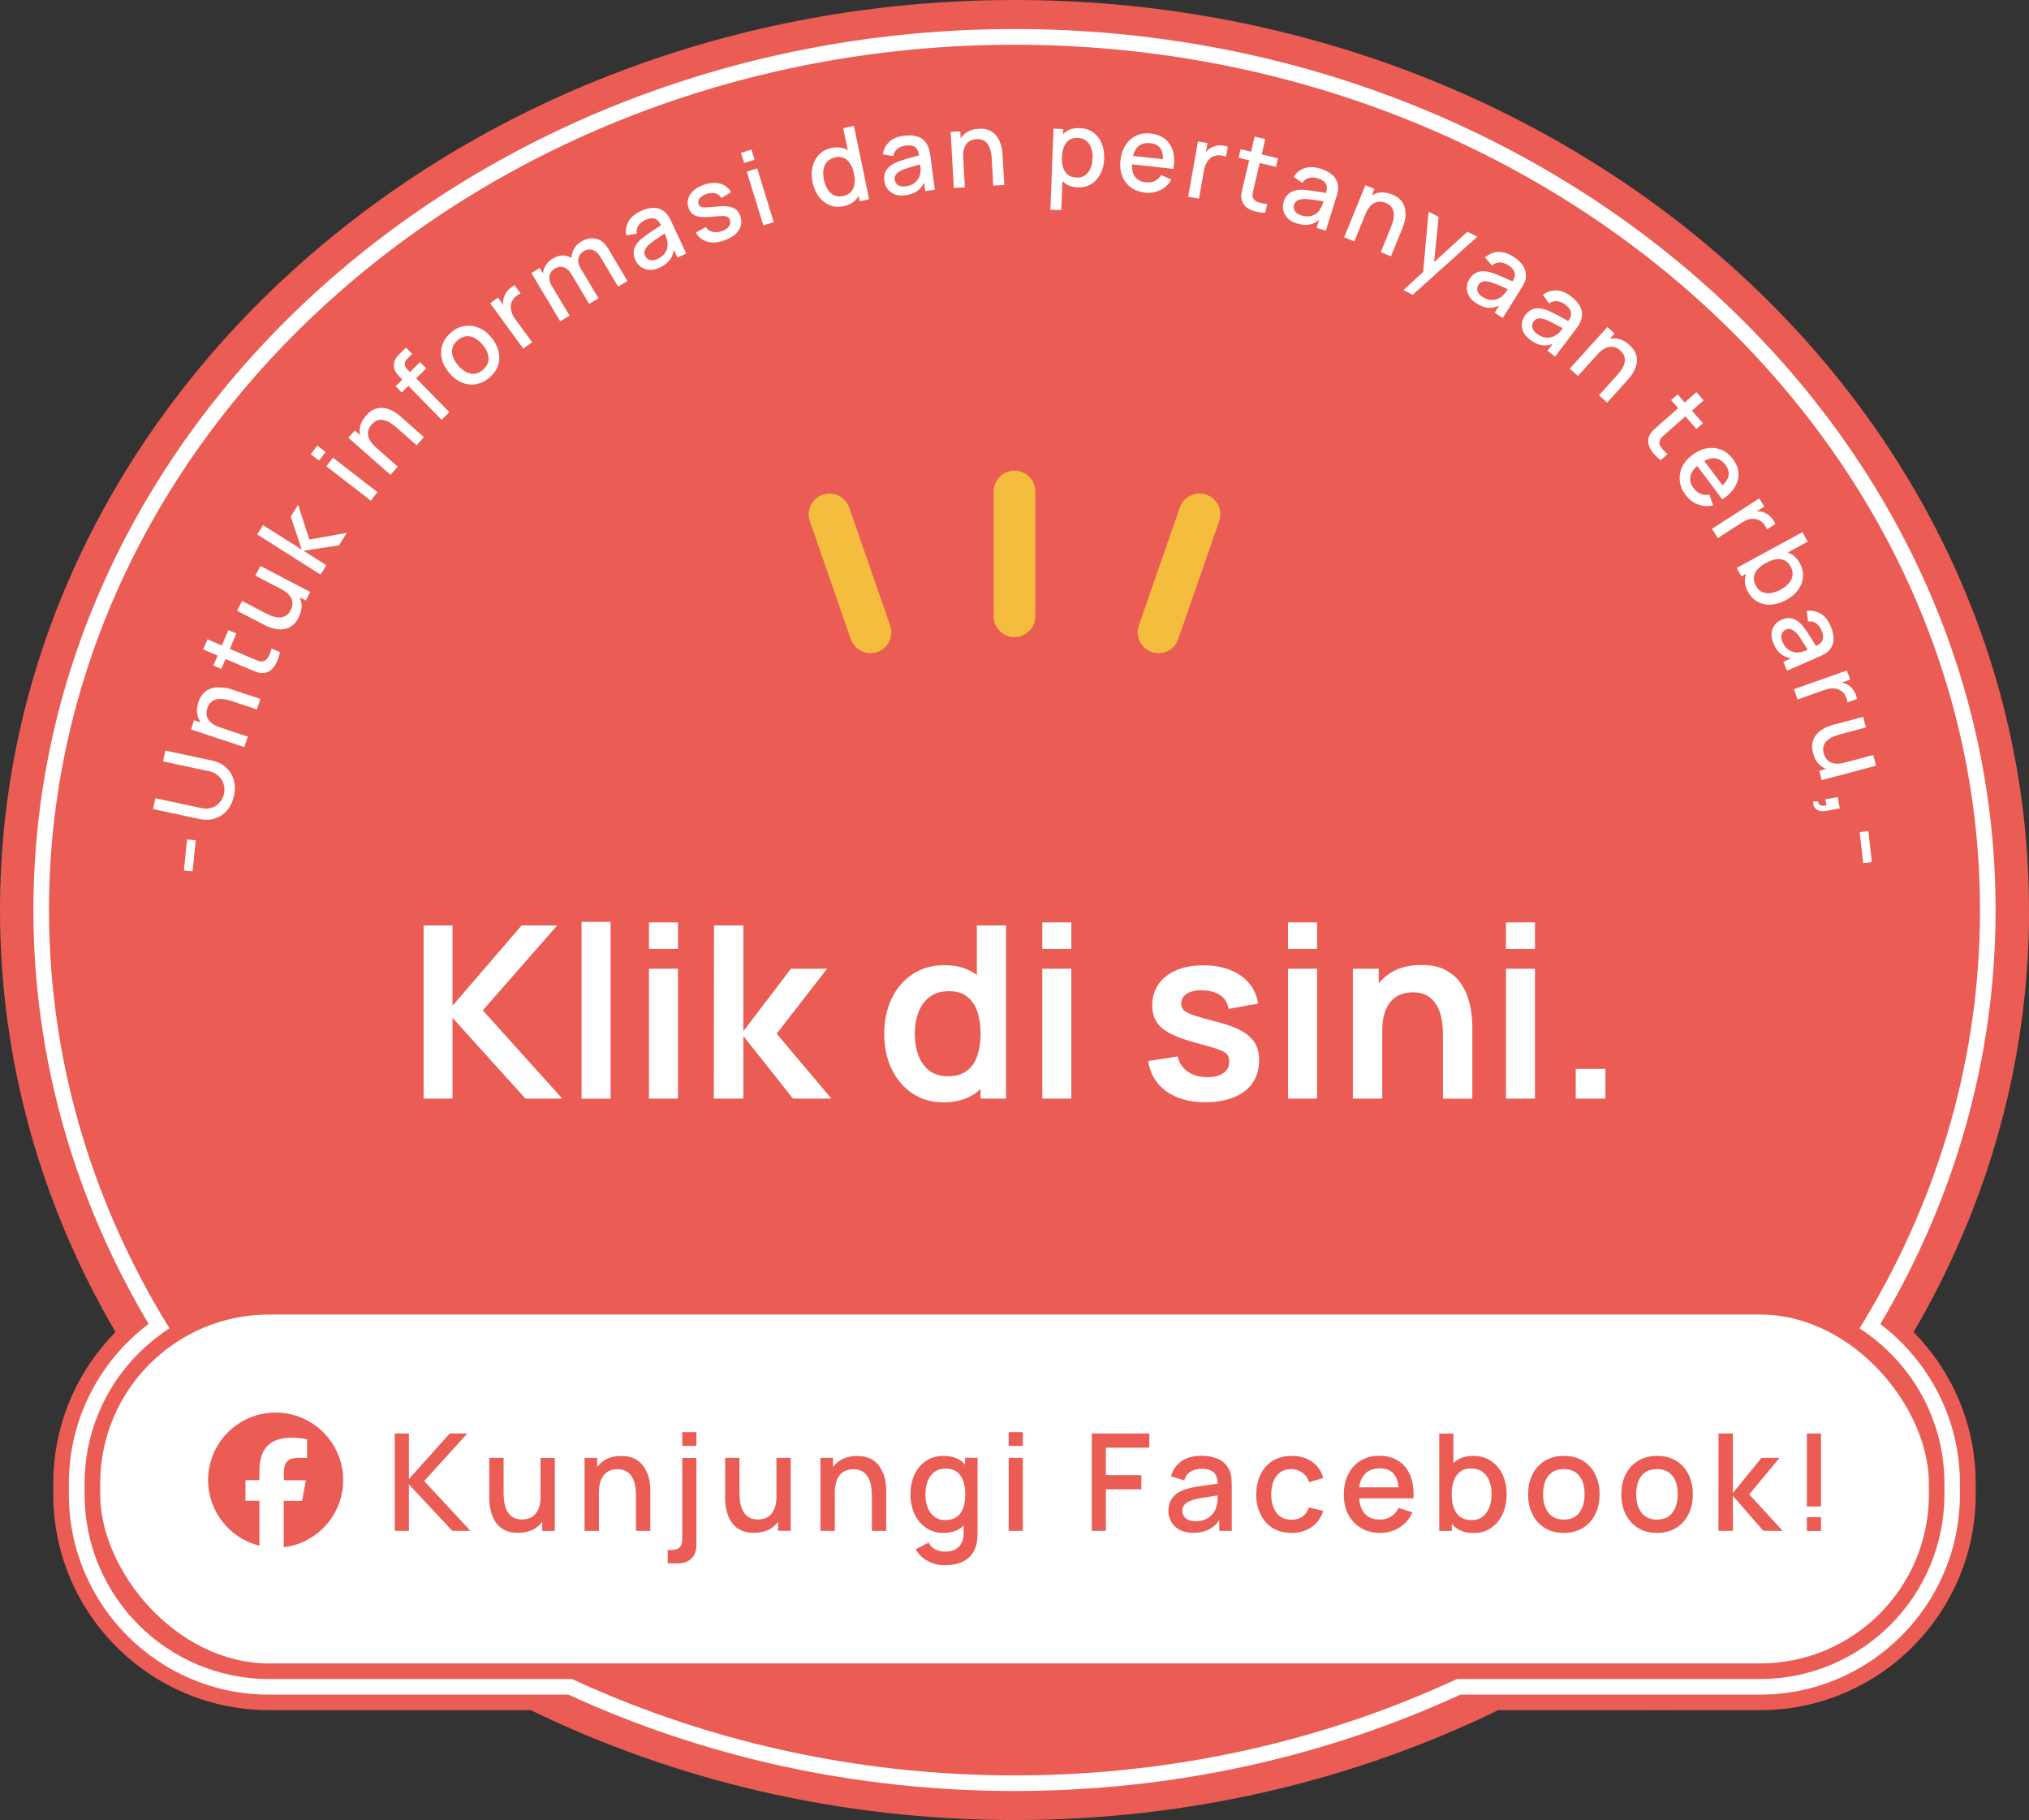
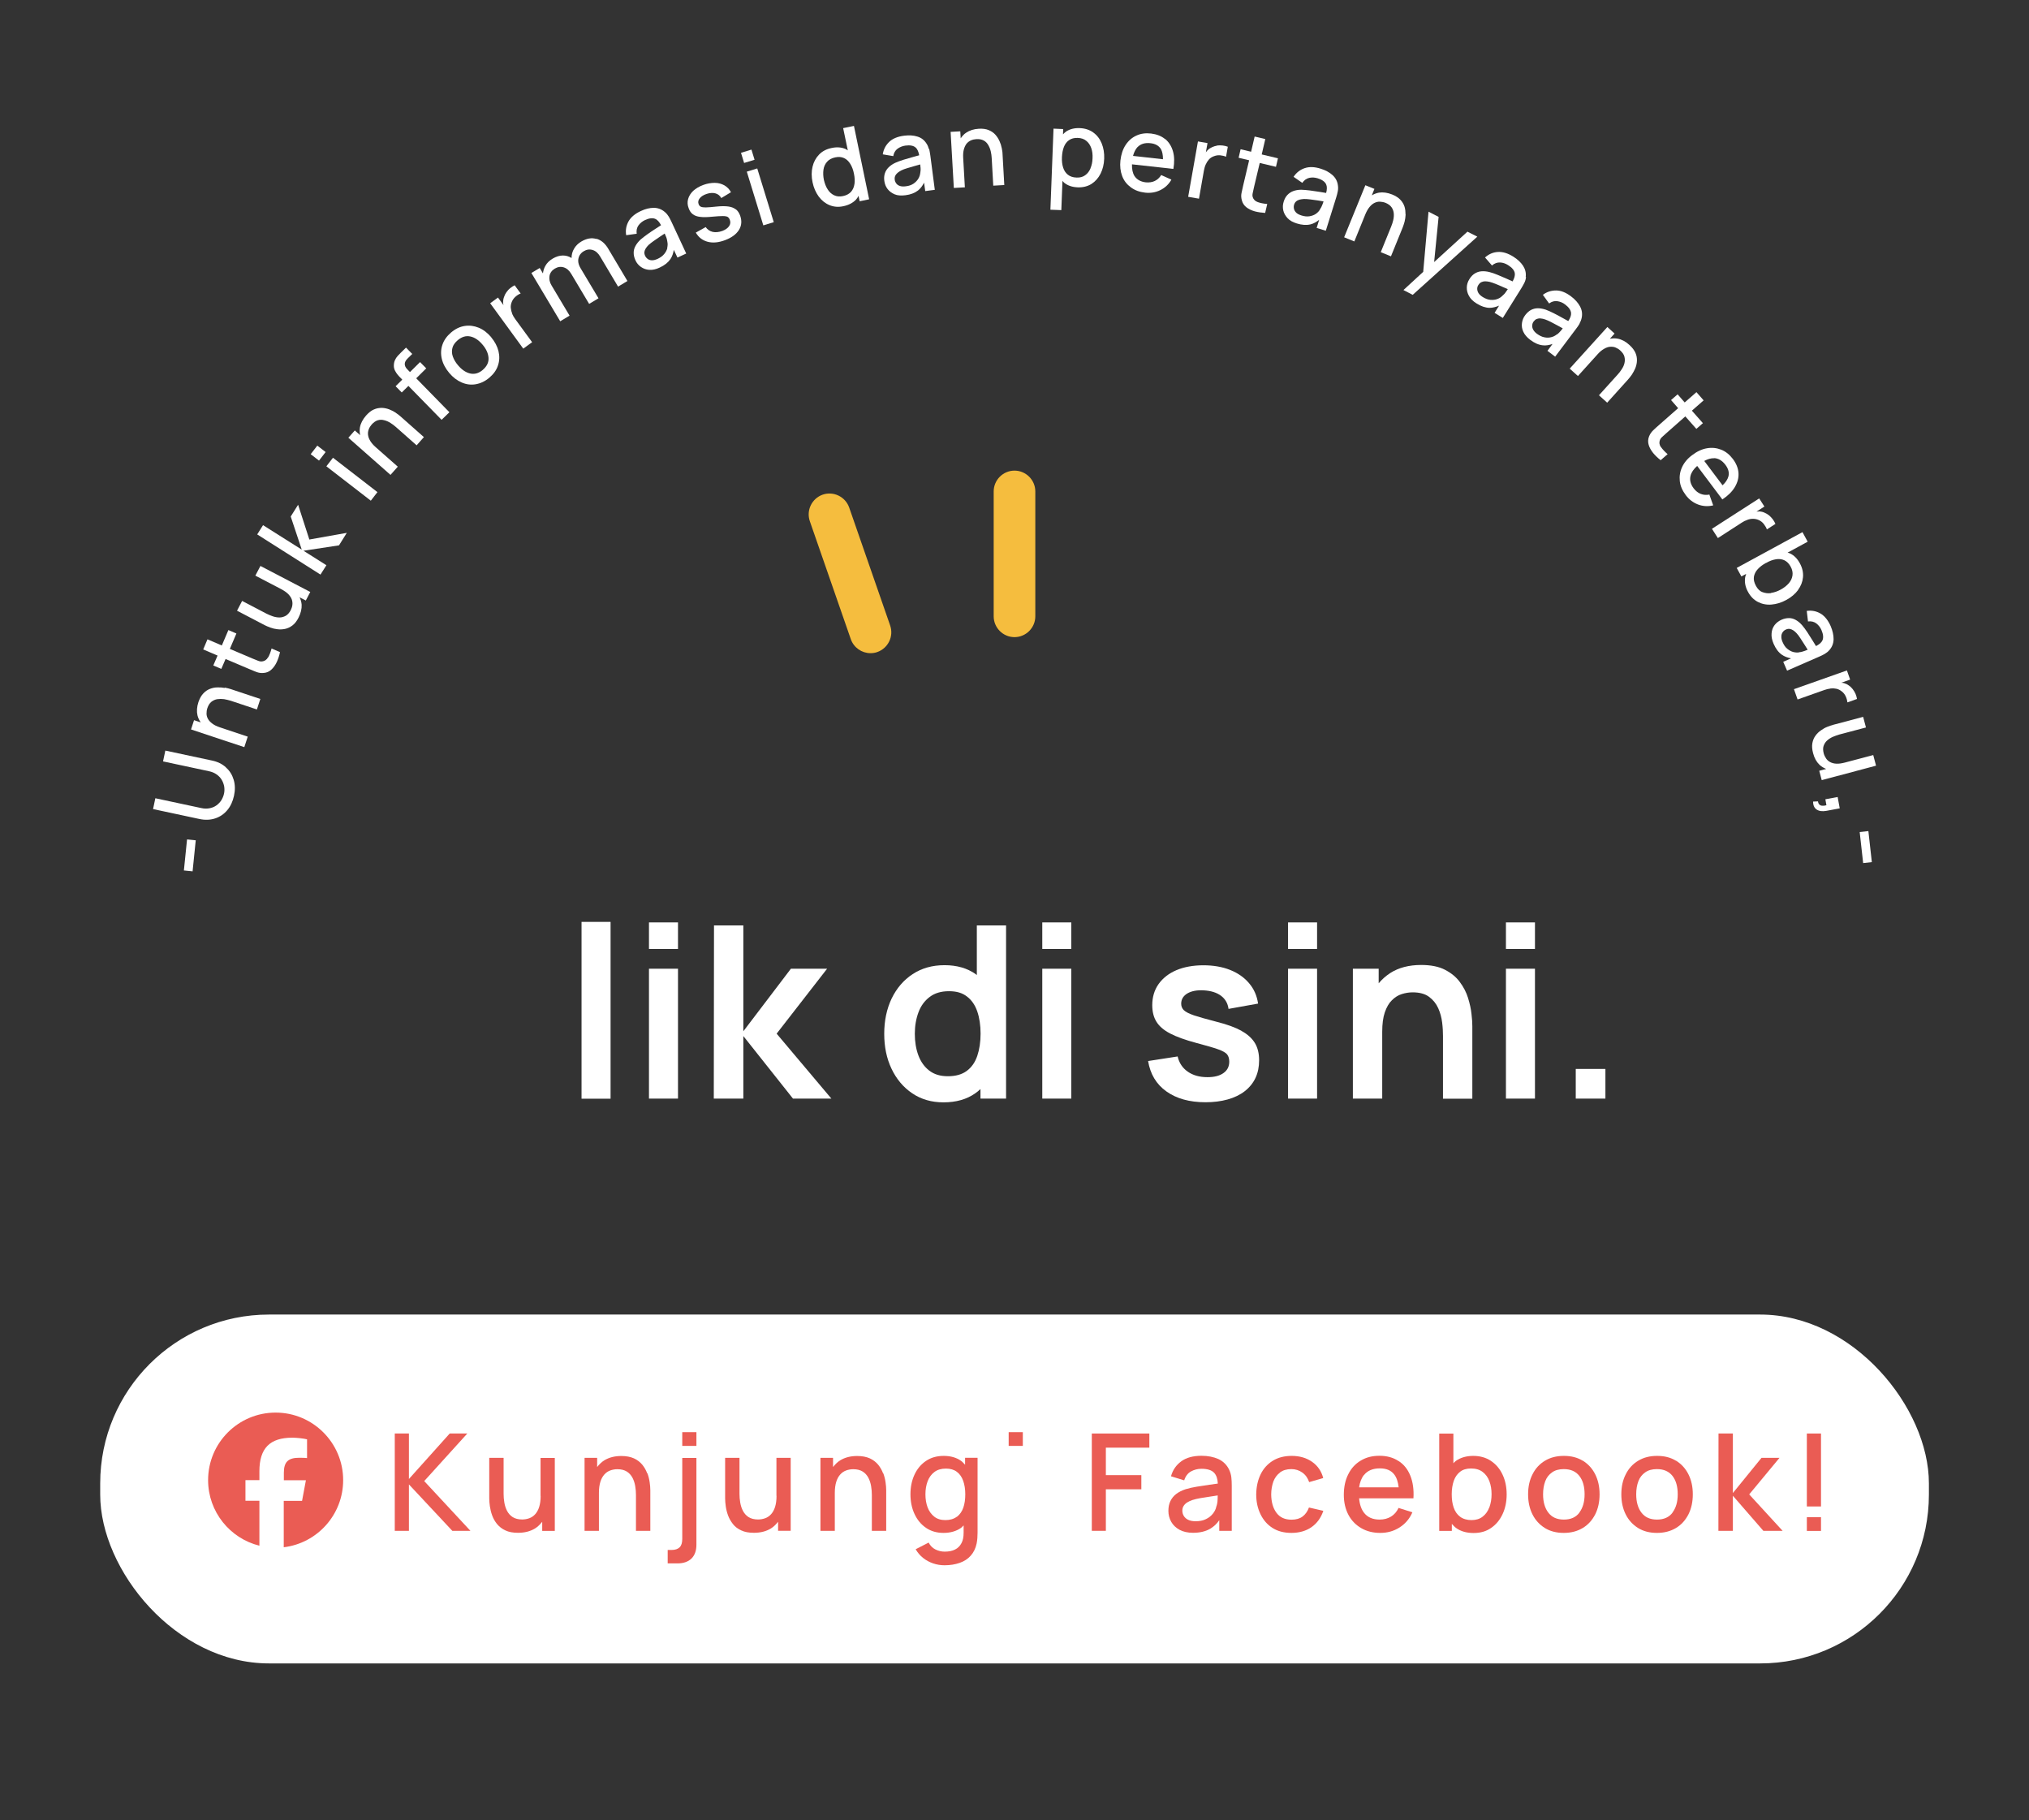
<svg xmlns="http://www.w3.org/2000/svg" id="_レイヤー_2" data-name="レイヤー 2" viewBox="0 0 195 174.89">
  <rect x="0" y="0" width="195" height="174.89" fill="#333333" stroke="none" />
  <defs>
    <style>
      .cls-1 {
        fill: #ea5c54;
      }

      .cls-2 {
        fill: #fff;
      }

      .cls-3 {
        fill: #f5bd3e;
      }
    </style>
  </defs>
  <g id="_レイヤー_1-2" data-name="レイヤー 1">
-     <path class="cls-1" d="M195,87.44C195,39.15,151.35,0,97.5,0S0,39.15,0,87.44c0,14.64,4.01,28.43,11.1,40.55-3.69,3.74-5.98,8.88-5.98,14.53v1.08c0,11.43,9.3,20.72,20.72,20.72h25.17c13.82,6.73,29.65,10.56,46.49,10.56s32.67-3.83,46.49-10.56h13.95c1.07.01,2.15.01,3.22,0h8c11.43,0,20.72-9.3,20.72-20.72v-1.08c0-5.66-2.29-10.79-5.97-14.53,7.09-12.12,11.1-25.91,11.1-40.55ZM183.1,129.34s0,0,0,0c0,0,0,0,0,0,0,0,0,0,0,0Z" />
    <rect class="cls-2" x="9.63" y="126.31" width="175.75" height="33.52" rx="16.22" ry="16.22" />
-     <path class="cls-2" d="M180.72,127.21c7.06-11.86,11.07-25.4,11.07-39.77,0-46.67-42.3-84.65-94.29-84.65S3.21,40.77,3.21,87.44c0,14.36,4.01,27.9,11.07,39.77-4.64,3.51-7.66,9.06-7.66,15.32v1.08c0,10.6,8.62,19.22,19.22,19.22h28.79c12.87,5.92,27.44,9.26,42.86,9.26s30-3.34,42.86-9.26h28.79c10.6,0,19.22-8.62,19.22-19.22v-1.08c0-6.25-3.02-11.8-7.66-15.32ZM186.87,143.61c0,9.77-7.95,17.72-17.72,17.72h-29.12c-1.12.52-2.26,1.02-3.41,1.5-11.89,4.98-25.15,7.76-39.12,7.76s-27.23-2.79-39.12-7.76c-1.15-.48-2.29-.98-3.41-1.5h-29.12c-9.77,0-17.72-7.95-17.72-17.72v-1.08c0-5.71,2.73-10.79,6.94-14.03.4-.31.8-.6,1.22-.87-.26-.42-.52-.85-.78-1.28-6.89-11.61-10.8-24.86-10.8-38.9C4.71,41.6,46.33,4.3,97.5,4.3s92.79,37.3,92.79,83.15c0,14.05-3.91,27.29-10.8,38.9-.25.43-.51.86-.78,1.28.42.27.83.56,1.22.87,4.21,3.24,6.94,8.32,6.94,14.03v1.08Z" />
    <g>
      <g>
        <polygon class="cls-1" points="44.91 137.74 43.22 137.74 39.3 142.11 39.3 137.74 37.94 137.74 37.94 147.09 39.3 147.09 39.3 142.63 43.47 147.09 45.21 147.09 40.77 142.31 44.91 137.74" />
        <path class="cls-1" d="M51.96,143.73c0,.42-.05.77-.14,1.06-.09.29-.22.52-.38.7-.16.18-.35.31-.57.39s-.45.12-.69.12c-.37,0-.67-.08-.91-.23-.23-.15-.41-.35-.54-.6-.13-.25-.21-.51-.26-.8s-.07-.57-.07-.84v-3.45h-1.38v3.9c0,.22.02.47.06.75s.11.58.22.88c.11.3.26.57.47.83.21.25.47.46.8.61.33.16.74.23,1.22.23.63,0,1.17-.14,1.62-.41.28-.17.5-.4.7-.65v.88h1.21v-7.01h-1.37v3.65Z" />
        <path class="cls-1" d="M62.2,141.57c-.11-.3-.26-.57-.47-.83-.21-.25-.47-.46-.8-.61s-.74-.23-1.22-.23c-.63,0-1.17.14-1.62.41-.28.17-.5.4-.7.65v-.88h-1.21v7.01h1.38v-3.65c0-.42.05-.77.14-1.06.09-.29.22-.52.38-.7s.35-.31.57-.39c.22-.08.45-.12.69-.12.37,0,.67.08.91.23.23.15.41.35.54.6s.21.51.26.8c.05.29.07.57.07.84v3.45h1.38v-3.9c0-.22-.02-.47-.06-.75-.04-.29-.11-.58-.22-.88Z" />
        <rect class="cls-1" x="65.57" y="137.61" width="1.36" height="1.32" />
        <path class="cls-1" d="M65.57,147.87c0,.36-.08.63-.25.8-.17.17-.43.26-.79.26h-.36v1.29h.94c.58,0,1.03-.16,1.35-.47.31-.31.47-.75.47-1.32v-8.34h-1.36v7.79Z" />
        <path class="cls-1" d="M74.63,143.73c0,.42-.05.77-.14,1.06-.09.29-.22.52-.38.7s-.35.31-.57.39-.45.12-.69.12c-.37,0-.67-.08-.91-.23-.23-.15-.41-.35-.54-.6-.13-.25-.21-.51-.26-.8-.05-.29-.07-.57-.07-.84v-3.45h-1.38v3.9c0,.22.02.47.06.75.04.29.11.58.22.88.11.3.27.57.47.83s.47.46.8.61c.33.16.74.23,1.22.23.63,0,1.17-.14,1.62-.41.28-.17.5-.4.7-.65v.87h1.21v-7.01h-1.37v3.65Z" />
        <path class="cls-1" d="M84.87,141.57c-.11-.3-.26-.57-.47-.83-.21-.25-.47-.46-.8-.61s-.74-.23-1.22-.23c-.63,0-1.17.14-1.62.41-.28.17-.5.4-.7.65v-.88h-1.21v7.01h1.38v-3.65c0-.42.05-.77.14-1.06.09-.29.22-.52.38-.7s.35-.31.57-.39c.22-.08.45-.12.69-.12.37,0,.67.08.91.23.23.15.41.35.54.6s.21.51.26.8c.05.29.07.57.07.84v3.45h1.38v-3.9c0-.22-.02-.47-.06-.75-.04-.29-.11-.58-.22-.88Z" />
        <path class="cls-1" d="M92.76,140.75c-.13-.13-.24-.27-.39-.38-.45-.32-1.01-.48-1.67-.48s-1.23.16-1.7.48c-.48.32-.85.76-1.11,1.32-.26.56-.39,1.19-.39,1.89s.13,1.33.39,1.89c.26.56.62,1,1.1,1.33s1.04.49,1.69.49,1.23-.16,1.69-.49c.09-.07.16-.16.24-.23v.7c0,.4-.06.74-.21,1.01-.14.27-.35.48-.62.61-.27.14-.6.2-.99.2-.31,0-.61-.07-.89-.21-.28-.14-.5-.36-.65-.66l-1.25.64c.19.33.43.61.72.84s.61.4.96.52c.35.12.72.18,1.09.18.55,0,1.03-.08,1.46-.23.43-.15.79-.38,1.06-.69.28-.31.47-.7.57-1.17.03-.17.06-.34.07-.51.01-.17.02-.35.02-.53v-7.2h-1.2v.67ZM91.95,145.74c-.28.21-.65.32-1.09.32s-.79-.11-1.07-.33c-.28-.22-.5-.52-.64-.89-.14-.37-.21-.79-.21-1.26s.07-.87.21-1.25c.14-.37.36-.67.65-.89.29-.22.66-.33,1.11-.33.42,0,.77.1,1.05.31.28.21.48.5.61.87.13.37.2.8.2,1.29s-.06.91-.19,1.29c-.13.37-.34.66-.62.88Z" />
        <rect class="cls-1" x="96.94" y="137.61" width="1.36" height="1.32" />
-         <rect class="cls-1" x="96.94" y="140.08" width="1.36" height="7.01" />
        <polygon class="cls-1" points="104.93 147.09 106.28 147.09 106.28 143.1 109.69 143.1 109.69 141.74 106.28 141.74 106.28 139.1 110.46 139.1 110.46 137.74 104.93 137.74 104.93 147.09" />
        <path class="cls-1" d="M118.13,141.22c-.22-.46-.56-.8-1.02-1.02-.47-.21-1.01-.32-1.64-.32-.81,0-1.46.18-1.94.53-.49.36-.82.83-.99,1.44l1.27.39c.12-.39.34-.68.64-.85.31-.17.65-.26,1.01-.26.58,0,1,.13,1.24.4.21.23.32.58.34,1.02-.26.04-.53.07-.79.11-.44.06-.85.13-1.24.19s-.75.15-1.06.24c-.36.12-.66.27-.91.46s-.43.42-.56.69c-.13.27-.19.58-.19.93,0,.38.09.73.27,1.05s.44.57.8.77c.35.19.79.29,1.3.29.65,0,1.2-.13,1.65-.39.34-.2.63-.47.87-.82v1.02h1.2v-4.32c0-.29-.01-.57-.04-.82s-.1-.5-.21-.73ZM116.89,144.79c-.05.23-.16.45-.33.66s-.39.39-.67.52c-.28.14-.61.2-.99.2-.29,0-.53-.05-.71-.14-.19-.09-.32-.21-.42-.37-.09-.15-.14-.32-.14-.5s.04-.34.13-.47c.08-.13.2-.24.34-.33.15-.09.31-.17.5-.23.22-.07.47-.13.76-.18.28-.05.6-.1.95-.15.22-.03.47-.07.72-.11,0,.12,0,.24-.01.39-.01.26-.05.49-.13.7Z" />
        <path class="cls-1" d="M123.01,141.48c.29-.21.65-.32,1.1-.32.39,0,.74.11,1.05.33.31.22.52.52.66.92l1.35-.39c-.17-.66-.53-1.18-1.07-1.56-.54-.38-1.2-.57-1.96-.57-.71,0-1.32.16-1.82.47s-.9.75-1.17,1.31c-.27.56-.41,1.2-.42,1.92,0,.71.14,1.34.41,1.9.27.56.65,1,1.15,1.32.5.32,1.11.48,1.83.48s1.39-.18,1.92-.55c.53-.37.91-.89,1.14-1.57l-1.38-.32c-.14.38-.35.67-.62.87s-.62.3-1.06.3c-.64,0-1.12-.22-1.45-.67s-.49-1.03-.5-1.75c0-.47.08-.88.21-1.25.14-.36.35-.65.64-.86Z" />
        <path class="cls-1" d="M134.4,140.38c-.5-.33-1.11-.5-1.82-.5s-1.28.15-1.8.46c-.52.31-.92.74-1.2,1.31-.29.56-.43,1.23-.43,1.99,0,.72.15,1.36.44,1.91.29.55.7.97,1.23,1.28.53.31,1.14.46,1.83.46s1.3-.17,1.85-.52.97-.83,1.24-1.46l-1.33-.42c-.17.36-.41.64-.72.83-.31.19-.68.29-1.1.29-.65,0-1.14-.21-1.48-.63-.28-.35-.44-.82-.49-1.41h5.22c.05-.84-.05-1.56-.3-2.18s-.62-1.08-1.13-1.41ZM131.09,141.73c.34-.43.85-.64,1.53-.64.61,0,1.07.19,1.37.58.23.29.37.71.43,1.24h-3.8c.07-.48.22-.88.46-1.18Z" />
        <path class="cls-1" d="M143.29,140.37c-.48-.32-1.05-.48-1.7-.48s-1.22.16-1.67.48c-.09.06-.16.15-.24.23v-2.85h-1.36v9.35h1.21v-.68c.13.14.25.28.4.39.45.33,1.02.49,1.69.49s1.22-.16,1.69-.49c.47-.32.84-.77,1.1-1.33.26-.56.39-1.19.39-1.89s-.13-1.34-.39-1.89c-.26-.56-.63-1-1.11-1.32ZM143.13,144.84c-.14.37-.35.67-.64.89-.28.22-.64.33-1.07.33s-.81-.11-1.09-.32-.49-.5-.62-.88c-.13-.37-.19-.8-.19-1.29s.07-.91.2-1.29c.13-.37.34-.66.61-.87.27-.21.62-.31,1.05-.31.45,0,.82.11,1.11.33s.51.52.65.89c.14.37.21.79.21,1.25s-.07.88-.21,1.26Z" />
        <path class="cls-1" d="M152.12,140.36c-.52-.32-1.12-.47-1.82-.47s-1.29.15-1.81.46-.92.74-1.2,1.3c-.29.56-.43,1.2-.43,1.93s.14,1.37.42,1.93c.28.56.68.99,1.19,1.31.52.32,1.12.47,1.82.47s1.3-.16,1.82-.47c.52-.31.91-.75,1.2-1.31.28-.56.42-1.2.42-1.93s-.14-1.36-.42-1.92-.68-.99-1.19-1.31ZM151.8,145.33c-.33.45-.83.68-1.5.68s-1.15-.22-1.49-.66-.51-1.03-.51-1.77c0-.48.07-.89.21-1.26s.36-.64.66-.85c.29-.21.67-.31,1.12-.31.66,0,1.16.22,1.5.66.34.44.5,1.02.5,1.76s-.17,1.3-.5,1.75Z" />
        <path class="cls-1" d="M161.08,140.36c-.52-.32-1.12-.47-1.82-.47s-1.29.15-1.81.46-.92.74-1.2,1.3c-.29.56-.43,1.2-.43,1.93s.14,1.37.42,1.93c.28.56.68.99,1.19,1.31.52.32,1.12.47,1.82.47s1.3-.16,1.82-.47c.52-.31.91-.75,1.2-1.31.28-.56.42-1.2.42-1.93s-.14-1.36-.42-1.92-.68-.99-1.19-1.31ZM160.75,145.33c-.33.45-.83.68-1.5.68s-1.15-.22-1.49-.66-.51-1.03-.51-1.77c0-.48.07-.89.21-1.26s.36-.64.66-.85c.29-.21.67-.31,1.12-.31.66,0,1.16.22,1.5.66.34.44.5,1.02.5,1.76s-.17,1.3-.5,1.75Z" />
        <polygon class="cls-1" points="171.02 140.08 169.29 140.08 166.54 143.46 166.54 137.74 165.16 137.74 165.15 147.09 166.54 147.09 166.54 143.72 169.47 147.09 171.32 147.09 168.11 143.59 171.02 140.08" />
        <rect class="cls-1" x="173.65" y="145.78" width="1.36" height="1.32" />
        <rect class="cls-1" x="173.65" y="137.74" width="1.36" height="7.01" />
      </g>
      <path class="cls-1" d="M27.27,148.67v-4.46h1.76l.37-1.98h-2.12v-.71c0-1.05.41-1.45,1.48-1.45.33,0,.6.01.75.03v-1.8c-.29-.08-1-.16-1.41-.16-2.17,0-3.17,1.02-3.17,3.23v.85h-1.34v1.98h1.34v4.32c-2.83-.7-4.93-3.26-4.93-6.3,0-3.59,2.91-6.49,6.49-6.49s6.49,2.91,6.49,6.49c0,3.32-2.49,6.06-5.71,6.45Z" />
    </g>
    <g>
-       <polygon class="cls-2" points="53.55 88.92 50.13 88.92 43.49 96.64 43.49 88.92 40.71 88.92 40.71 105.56 43.49 105.56 43.49 97.8 50.5 105.56 54.04 105.56 46.4 97.08 53.55 88.92" />
      <rect class="cls-2" x="55.89" y="88.58" width="2.79" height="16.99" />
      <rect class="cls-2" x="62.37" y="93.08" width="2.79" height="12.48" />
      <rect class="cls-2" x="62.37" y="88.63" width="2.79" height="2.55" />
      <polygon class="cls-2" points="79.49 93.08 76.01 93.08 71.44 99.09 71.44 88.92 68.62 88.92 68.6 105.56 71.44 105.56 71.44 99.55 76.21 105.56 79.9 105.56 74.64 99.32 79.49 93.08" />
      <path class="cls-2" d="M93.89,93.7s-.08-.07-.12-.1c-.81-.57-1.8-.86-2.99-.86s-2.2.29-3.07.86c-.87.57-1.54,1.36-2.02,2.35-.47.99-.71,2.12-.71,3.38s.23,2.37.7,3.36c.47.99,1.13,1.78,1.99,2.36.85.58,1.86.87,3,.87,1.22,0,2.24-.29,3.06-.87.18-.12.34-.26.5-.41v.92h2.46v-16.64h-2.81v4.78ZM94.24,99.32c0,.81-.11,1.52-.32,2.14-.21.62-.55,1.1-1.01,1.44-.46.34-1.06.51-1.81.51s-1.32-.18-1.79-.54-.82-.85-1.05-1.47-.34-1.31-.34-2.07.12-1.44.35-2.06.59-1.11,1.08-1.48c.49-.37,1.1-.55,1.85-.55s1.29.17,1.73.51c.45.34.78.82.99,1.43.21.61.32,1.33.32,2.14Z" />
      <rect class="cls-2" x="100.17" y="93.08" width="2.79" height="12.48" />
      <rect class="cls-2" x="100.17" y="88.63" width="2.79" height="2.55" />
      <path class="cls-2" d="M119.32,99.05c-.6-.33-1.39-.62-2.39-.87-.97-.25-1.7-.46-2.19-.62-.49-.17-.81-.34-.98-.51-.16-.17-.24-.37-.24-.61,0-.42.2-.75.6-.99.4-.23.93-.33,1.58-.29.69.04,1.23.21,1.65.52.41.31.65.73.72,1.26l2.84-.51c-.11-.75-.39-1.4-.86-1.95-.46-.55-1.07-.98-1.82-1.28-.75-.3-1.61-.45-2.58-.45s-1.86.16-2.59.47c-.73.31-1.3.76-1.71,1.33-.41.58-.61,1.26-.61,2.03,0,.62.13,1.16.4,1.59.27.44.71.82,1.33,1.14.62.32,1.45.62,2.5.9.94.25,1.64.45,2.09.61.45.16.75.33.88.5.13.17.2.4.2.69,0,.46-.18.83-.55,1.09-.37.27-.88.4-1.55.4-.76,0-1.39-.18-1.89-.53-.5-.35-.83-.84-.97-1.46l-2.84.44c.21,1.26.79,2.23,1.76,2.92s2.21,1.04,3.76,1.04,2.87-.36,3.78-1.07c.91-.72,1.37-1.7,1.37-2.96,0-.65-.13-1.2-.4-1.65-.27-.45-.7-.85-1.29-1.17Z" />
      <rect class="cls-2" x="123.79" y="88.63" width="2.79" height="2.55" />
      <rect class="cls-2" x="123.79" y="93.08" width="2.79" height="12.48" />
      <path class="cls-2" d="M141.09,95.89c-.17-.54-.43-1.05-.79-1.53-.35-.48-.83-.87-1.43-1.18-.6-.31-1.36-.46-2.29-.46-1.17,0-2.16.26-2.96.77-.43.28-.8.61-1.12.99v-1.4h-2.48v12.48h2.82v-6.41c0-.76.08-1.39.25-1.88.17-.49.39-.88.68-1.16.28-.28.59-.48.94-.59s.7-.17,1.05-.17c.66,0,1.19.14,1.58.43.39.29.68.65.88,1.09.2.44.32.9.38,1.38s.08.91.08,1.31v6.01h2.82v-6.97c0-.3-.02-.69-.08-1.17-.05-.48-.16-.99-.33-1.53Z" />
      <rect class="cls-2" x="144.73" y="93.08" width="2.79" height="12.48" />
      <rect class="cls-2" x="144.73" y="88.63" width="2.79" height="2.55" />
      <rect class="cls-2" x="151.44" y="102.71" width="2.85" height="2.85" />
    </g>
    <g>
      <rect class="cls-2" x="16.74" y="81.78" width="3" height=".84" transform="translate(-65.38 92.03) rotate(-84.2)" />
      <path class="cls-2" d="M21.71,73.73c-.36-.33-.82-.55-1.37-.66l-4.45-.95-.22,1.04,4.4.94c.3.06.55.17.76.32s.37.32.49.53.19.42.23.64c.03.23.03.45-.02.67-.05.22-.13.42-.25.62-.12.19-.28.36-.47.5s-.41.23-.66.28c-.25.05-.52.05-.82-.02l-4.4-.94-.22,1.04,4.44.95c.55.12,1.06.1,1.52-.05.46-.15.85-.41,1.17-.79s.53-.84.65-1.39.11-1.06-.03-1.53-.38-.87-.75-1.19Z" />
      <path class="cls-2" d="M21.59,66.1c-.22-.04-.45-.06-.69-.05-.25,0-.48.05-.72.14-.23.09-.45.23-.64.44-.19.2-.35.48-.47.83-.15.46-.18.89-.09,1.28.06.25.17.46.31.67l-.64-.21-.29.89,5.12,1.7.33-1.01-2.67-.89c-.3-.1-.55-.22-.73-.36-.19-.14-.33-.29-.42-.45-.09-.16-.14-.33-.14-.51s.02-.36.08-.53c.09-.27.22-.47.39-.61.17-.13.36-.22.57-.25.21-.03.43-.03.65,0,.22.04.43.09.63.15l2.52.84.33-1.01-2.85-.95c-.16-.05-.35-.1-.56-.14Z" />
      <path class="cls-2" d="M25.76,63.16c-.13.23-.31.36-.55.39-.13.02-.26,0-.41-.06-.15-.06-.32-.13-.52-.21l-2.19-.93.63-1.48-.77-.33-.63,1.48-1.38-.59-.41.97,1.38.59-.41.95.77.33.41-.95,2.24.95c.27.12.51.21.73.3.22.08.45.12.7.09.28-.02.53-.13.73-.32.21-.19.38-.43.52-.73.14-.3.24-.62.31-.95l-.81-.35c-.09.34-.2.63-.33.86Z" />
      <path class="cls-2" d="M24.54,55.31l2.49,1.3h0c.28.15.51.31.67.47.16.17.28.34.34.51.06.17.08.35.06.53-.02.18-.08.35-.16.51-.13.25-.29.43-.48.54-.19.1-.39.16-.6.16-.21,0-.43-.04-.64-.11-.21-.07-.41-.16-.6-.25l-2.35-1.23-.49.94,2.66,1.39c.15.08.33.15.54.23s.43.13.68.16c.24.03.49.02.73-.03.25-.05.48-.16.71-.33s.42-.42.59-.75c.22-.43.32-.85.3-1.25-.02-.25-.09-.49-.2-.71l.6.31.43-.82-4.79-2.5-.49.93Z" />
      <polygon class="cls-2" points="28.65 48.5 27.94 49.63 29 52.81 25.28 50.46 24.72 51.35 30.8 55.21 31.37 54.31 29.17 52.92 32.58 52.4 33.33 51.2 29.73 51.84 28.65 48.5" />
      <rect class="cls-2" x="30.06" y="43.03" width="1.04" height="1.01" transform="translate(-22.57 41.12) rotate(-52.31)" />
      <rect class="cls-2" x="33.3" y="43.34" width="1.04" height="5.4" transform="translate(-23.29 44.64) rotate(-52.29)" />
      <path class="cls-2" d="M38.04,39.66c-.18-.12-.39-.23-.62-.32s-.47-.14-.72-.15c-.25,0-.51.04-.76.15-.26.11-.51.31-.76.59-.32.37-.52.75-.59,1.14-.04.25-.03.49.02.74l-.51-.45-.62.7,4.05,3.57.7-.79-2.11-1.86h0c-.24-.21-.42-.42-.54-.62s-.19-.39-.21-.58c-.02-.18,0-.36.07-.53.06-.17.16-.32.28-.46.19-.21.39-.35.59-.41.21-.06.41-.06.62,0,.21.05.41.14.6.26.19.12.36.25.52.39l1.99,1.76.7-.79-2.25-1.99c-.12-.11-.28-.23-.46-.35Z" />
      <path class="cls-2" d="M40.96,35.39l-.59-.6-.97.96-.27-.28c-.16-.16-.23-.33-.23-.5s.09-.34.27-.52l.45-.44-.6-.61-.49.48c-.1.1-.2.2-.31.32-.11.12-.2.26-.27.42-.07.16-.1.34-.1.54,0,.17.05.33.12.47.07.14.16.27.26.39.1.12.2.23.3.32l.13.14-.64.63.59.6.64-.63,3.19,3.26.75-.73-3.19-3.26.97-.96Z" />
      <path class="cls-2" d="M47.21,32.4c-.36-.42-.76-.73-1.2-.91s-.89-.24-1.35-.17c-.46.07-.9.28-1.31.63-.4.34-.68.73-.83,1.17s-.17.89-.06,1.36c.11.47.35.92.71,1.35.36.43.76.73,1.2.92.44.19.89.25,1.35.17s.9-.28,1.31-.63c.41-.35.69-.74.83-1.18.15-.44.16-.9.05-1.36s-.35-.92-.71-1.35ZM46.4,35.54c-.38.33-.79.44-1.2.35s-.81-.35-1.18-.79c-.24-.28-.4-.56-.5-.84-.1-.28-.11-.56-.04-.83.07-.27.24-.51.51-.74.39-.33.79-.45,1.21-.36.42.09.81.35,1.17.78.36.42.55.84.58,1.27.03.43-.15.81-.54,1.15Z" />
      <path class="cls-2" d="M49.23,30.13c-.08-.18-.12-.36-.14-.55s.02-.37.09-.56c.08-.2.2-.37.36-.51.16-.14.33-.25.5-.31l-.58-.79c-.15.07-.29.17-.43.28s-.25.24-.36.39c-.1.14-.18.3-.23.46-.06.16-.09.33-.09.51,0,.09.02.18.04.27l-.53-.73-.75.55,3.18,4.36.85-.62-1.61-2.2c-.13-.17-.23-.35-.31-.53Z" />
      <path class="cls-2" d="M57.31,22.96c-.45-.14-.93-.05-1.43.24-.31.18-.55.42-.71.7-.16.27-.24.57-.24.89-.26-.16-.53-.24-.83-.24-.32,0-.64.1-.97.29-.32.19-.56.42-.72.71-.13.23-.2.47-.23.72l-.31-.52-.8.48,2.77,4.64.9-.54-1.73-2.9c-.19-.31-.25-.62-.2-.92.06-.3.23-.53.51-.7.29-.17.57-.21.86-.12.29.09.53.3.73.64l1.71,2.87.9-.54-1.73-2.9h0c-.14-.23-.21-.46-.22-.66s.04-.39.13-.56c.09-.16.23-.3.4-.4.28-.17.56-.21.85-.12.28.08.53.29.73.63l1.72,2.89.9-.54-1.85-3.11c-.3-.5-.67-.82-1.13-.95Z" />
      <path class="cls-2" d="M64.25,20.79c-.1-.17-.23-.32-.38-.44-.3-.25-.65-.38-1.04-.38s-.81.1-1.25.31c-.56.26-.96.6-1.18,1-.22.41-.3.85-.22,1.32l1.01-.14c-.04-.31.01-.58.17-.8.16-.22.37-.39.62-.51.41-.19.74-.23.99-.12.22.09.4.31.56.61-.17.11-.34.22-.51.33-.28.18-.55.36-.8.54-.25.18-.47.35-.66.51-.21.2-.37.4-.49.62s-.17.43-.17.66c0,.23.06.47.17.71.12.27.3.48.53.64.23.16.5.26.8.28.31.02.64-.05,1-.22.46-.21.8-.48,1.03-.81.17-.25.27-.56.33-.89l.35.74.84-.39-1.4-3.01c-.1-.21-.19-.39-.29-.56ZM64.14,23.82c-.05.2-.15.4-.3.58-.15.19-.36.34-.63.47-.2.09-.38.14-.54.14-.16,0-.3-.04-.41-.12-.11-.08-.2-.18-.26-.31-.06-.13-.08-.25-.07-.37.02-.12.06-.23.13-.34.07-.11.16-.22.27-.33.13-.12.29-.24.47-.37s.39-.27.61-.42c.14-.09.31-.2.47-.31.04.08.07.17.12.28.08.18.12.36.14.53.04.18.03.37-.02.57Z" />
      <path class="cls-2" d="M70.7,20.11c-.18-.14-.41-.23-.71-.27-.3-.04-.68-.04-1.15.01-.43.05-.77.07-1,.08-.23,0-.39-.02-.49-.07-.1-.05-.17-.13-.21-.25-.07-.19-.04-.38.11-.56.14-.18.37-.32.67-.42.31-.1.59-.12.84-.05.25.07.43.22.56.45l.93-.56c-.15-.29-.36-.5-.63-.66-.27-.15-.58-.24-.93-.24-.35,0-.72.06-1.1.2-.4.15-.72.34-.97.57-.25.24-.41.5-.49.79-.08.29-.06.59.06.89.09.25.22.44.4.57.17.13.41.22.71.25.3.04.69.03,1.17-.02.44-.04.76-.06.99-.06.22,0,.38.03.47.08.09.06.16.15.21.28.08.22.06.42-.07.61s-.34.34-.65.46c-.34.12-.65.15-.93.09-.28-.07-.5-.22-.67-.46l-.95.53c.27.46.65.75,1.14.88.49.13,1.04.08,1.66-.15.64-.24,1.09-.57,1.35-.99s.29-.88.11-1.38c-.1-.26-.23-.46-.41-.6Z" />
      <rect class="cls-2" x="71.34" y="14.5" width="1.05" height="1.02" transform="translate(-1.24 21.75) rotate(-17.06)" />
      <rect class="cls-2" x="72.54" y="16.22" width="1.05" height="5.4" transform="translate(-2.33 22.32) rotate(-17.1)" />
      <path class="cls-2" d="M81.03,12.3l.45,2.15c-.07-.04-.14-.1-.21-.13-.39-.17-.84-.21-1.34-.1-.5.1-.9.31-1.21.63-.31.32-.52.71-.63,1.17s-.11.96,0,1.49c.11.53.31.98.59,1.37.28.38.63.66,1.04.83.41.17.86.21,1.35.1.51-.11.9-.32,1.2-.63.1-.11.17-.23.24-.36l.11.52.91-.19-1.46-7.05-1.03.21ZM82.12,17.67c-.04.3-.15.55-.33.76-.18.2-.44.34-.77.41-.33.07-.61.04-.86-.08-.25-.12-.46-.31-.62-.57-.17-.26-.28-.57-.36-.91-.07-.35-.08-.67-.04-.97s.16-.56.35-.77c.18-.21.45-.35.79-.42.32-.07.6-.04.84.07.24.11.44.3.6.56.16.26.28.57.35.94.08.37.09.7.05,1Z" />
      <path class="cls-2" d="M89.27,14.32c-.05-.19-.12-.37-.23-.53-.21-.33-.5-.56-.88-.67-.38-.12-.8-.14-1.28-.08-.62.08-1.1.28-1.43.6s-.54.72-.61,1.19l1.01.17c.05-.31.19-.55.41-.71s.47-.26.75-.3c.45-.06.77,0,.98.18.18.15.29.42.35.75-.19.05-.39.11-.58.16-.33.09-.64.18-.93.27-.29.09-.55.19-.78.29-.26.12-.48.27-.65.44-.17.17-.29.36-.36.58-.07.22-.09.46-.05.73.04.29.14.55.31.77.17.22.4.39.68.51s.63.14,1.03.09c.5-.06.91-.22,1.22-.46.24-.19.43-.45.58-.75l.11.81.92-.12-.43-3.3c-.03-.22-.07-.43-.11-.63ZM88.44,16.64c-.02.18-.08.36-.19.54-.11.18-.26.33-.46.47-.2.13-.44.22-.74.25-.22.03-.41.02-.56-.03-.15-.05-.27-.13-.35-.24-.08-.11-.14-.23-.15-.37-.02-.14,0-.27.05-.37.05-.11.13-.2.23-.29.1-.08.22-.16.36-.23.16-.08.35-.15.56-.21.21-.07.45-.14.71-.21.16-.05.36-.1.54-.15,0,.09.02.19.03.3.02.2,0,.38-.03.55Z" />
      <path class="cls-2" d="M96.27,14.22c-.04-.22-.11-.44-.21-.66-.1-.22-.23-.43-.4-.62-.17-.19-.38-.33-.64-.44s-.58-.15-.95-.13c-.49.03-.89.16-1.23.39-.21.14-.37.33-.51.53l-.04-.67-.93.05.31,5.39,1.06-.06-.16-2.81h0c-.02-.32,0-.59.06-.82.06-.23.15-.41.26-.56.12-.14.26-.25.42-.32s.34-.11.52-.12c.29-.02.52.03.71.13s.33.25.44.44.19.39.24.61c.05.22.08.43.09.64l.15,2.65,1.06-.06-.17-3c0-.17-.04-.36-.08-.58Z" />
      <path class="cls-2" d="M105.07,12.73c-.36-.26-.79-.4-1.3-.42-.51-.02-.94.09-1.3.32-.12.08-.21.18-.31.28l.02-.51-.93-.04-.3,7.79,1.05.04.11-2.81c.06.06.11.14.18.19.34.27.77.41,1.28.43.5.02.94-.09,1.32-.32.37-.24.67-.57.88-.99.21-.42.33-.9.35-1.44.02-.54-.06-1.03-.24-1.47-.18-.44-.45-.79-.81-1.05ZM104.81,16.17c-.12.28-.29.51-.52.67-.22.16-.5.24-.84.22-.34-.01-.62-.11-.83-.28-.21-.17-.36-.4-.45-.69s-.13-.62-.11-1,.08-.7.19-.98c.11-.28.28-.5.5-.65.22-.15.49-.22.82-.21.35.01.63.11.84.29.22.18.37.41.47.7.1.29.14.61.12.97-.01.36-.08.68-.2.96Z" />
      <path class="cls-2" d="M111.98,13.37c-.36-.3-.81-.47-1.35-.54-.52-.06-1,0-1.42.2-.42.19-.76.49-1.03.9-.27.41-.43.9-.5,1.49-.06.55,0,1.05.17,1.5s.45.8.83,1.08c.38.28.83.45,1.37.51.52.06,1.01-.02,1.46-.24.45-.22.81-.55,1.07-1.01l-.98-.44c-.16.26-.37.45-.62.57s-.54.16-.87.13c-.49-.06-.85-.26-1.08-.61-.18-.29-.25-.67-.24-1.12l3.46.38h0s.52.06.52.06c.11-.64.1-1.2-.04-1.69s-.39-.88-.74-1.18ZM109.34,14.12c.3-.3.71-.42,1.23-.36.47.05.8.24,1,.56.14.24.2.58.2.98l-2.88-.32c.1-.36.25-.66.45-.87Z" />
      <path class="cls-2" d="M116.98,13.99c-.17.03-.34.08-.49.15-.15.07-.3.16-.43.29-.07.06-.11.14-.17.21l.16-.89-.92-.16-.94,5.32,1.04.18.47-2.68c.04-.21.09-.41.17-.59.08-.18.18-.34.3-.48.12-.14.28-.25.47-.32.2-.08.4-.12.62-.1.21.02.41.07.57.14l.17-.96c-.16-.06-.32-.1-.5-.12-.18-.02-.35-.02-.53,0Z" />
      <path class="cls-2" d="M121.6,13.36l-1.02-.24-.34,1.46-1.01-.24-.19.82,1.01.24-.56,2.37c-.07.29-.12.54-.17.77s-.04.46.03.71c.07.27.22.5.44.67.22.17.49.3.81.39.32.08.65.13.99.15l.2-.86c-.36-.03-.66-.09-.91-.18-.25-.09-.41-.25-.48-.47-.04-.12-.04-.26,0-.42.03-.16.07-.34.12-.55l.55-2.32,1.56.37.19-.82-1.56-.37.34-1.46Z" />
      <path class="cls-2" d="M126.93,16.21c-.6-.19-1.11-.2-1.55-.05-.44.15-.79.43-1.06.83l.84.58c.18-.26.4-.42.67-.48.26-.06.53-.04.8.04.43.13.7.33.82.58.1.22.09.5,0,.83-.2-.03-.4-.06-.6-.1-.33-.05-.65-.1-.96-.14-.31-.04-.58-.06-.83-.07-.29,0-.55.05-.77.13s-.41.21-.57.38-.27.38-.35.64c-.09.28-.1.56-.04.83.06.27.2.52.41.75s.51.39.89.51c.48.15.92.18,1.31.09.3-.07.57-.23.84-.44l-.24.78.88.27.99-3.17c.07-.22.12-.42.16-.62.04-.19.04-.39.01-.58-.05-.39-.23-.72-.52-.98s-.67-.47-1.13-.61ZM126.85,20.14c-.09.16-.22.29-.39.41-.17.12-.38.19-.61.23-.24.04-.49.01-.78-.08-.21-.07-.38-.15-.49-.26s-.19-.23-.22-.37c-.03-.13-.03-.27.01-.4.04-.14.11-.24.2-.32s.2-.13.33-.17c.13-.03.27-.05.42-.06.18,0,.38.01.6.04s.46.06.73.1c.17.03.37.06.55.09-.03.09-.05.17-.1.29-.07.19-.15.35-.25.49Z" />
      <path class="cls-2" d="M135.08,20.61c0-.25-.02-.49-.09-.73s-.2-.46-.39-.67c-.19-.21-.46-.38-.8-.52-.45-.18-.88-.24-1.27-.18-.25.04-.48.14-.69.26l.25-.62-.87-.35-2.04,5,.98.4,1.06-2.61c.12-.29.26-.53.41-.71.15-.18.31-.31.48-.39.17-.08.34-.12.52-.11s.35.04.53.11c.26.11.46.25.58.43.12.17.19.37.21.58s0,.43-.05.65c-.05.22-.12.42-.2.62l-1,2.46.98.4,1.13-2.78c.06-.15.12-.34.18-.55.05-.21.09-.44.1-.69Z" />
      <polygon class="cls-2" points="141.03 22.26 137.83 25.18 138.26 20.84 137.29 20.34 136.78 26.12 134.88 27.87 135.77 28.33 141.98 22.74 141.03 22.26" />
      <path class="cls-2" d="M146.63,26.62c.05-.39-.04-.75-.25-1.08-.22-.33-.53-.62-.94-.88-.53-.33-1.02-.48-1.49-.45s-.87.21-1.23.53l.67.77c.24-.21.5-.3.77-.29s.53.1.77.25c.38.24.6.49.65.77.04.23-.04.5-.21.8-.18-.08-.37-.16-.55-.25-.31-.14-.61-.26-.89-.38-.29-.12-.55-.21-.79-.27-.28-.07-.54-.09-.78-.07-.24.02-.45.1-.64.22-.19.12-.36.3-.5.53-.16.25-.24.51-.25.79s.06.56.21.83.39.51.73.72c.43.27.84.41,1.24.42.3,0,.61-.08.92-.21l-.43.69.79.49,1.76-2.82c.12-.19.22-.38.31-.55.09-.18.14-.36.16-.56ZM144.37,28.44c-.13.13-.29.23-.49.3-.2.07-.41.09-.65.07-.24-.02-.48-.12-.73-.27-.19-.12-.33-.25-.41-.38-.08-.14-.12-.27-.12-.41,0-.14.04-.27.12-.38.08-.12.17-.21.28-.26.11-.05.23-.08.36-.08.13,0,.27.02.42.05.17.04.36.11.57.19.21.08.43.18.68.29.15.07.34.15.51.22-.05.08-.1.15-.17.25-.11.17-.24.3-.37.41Z" />
      <path class="cls-2" d="M151.8,31.08c.1-.17.17-.35.21-.54.08-.38.03-.75-.16-1.1-.19-.35-.47-.67-.86-.96-.5-.38-.98-.57-1.44-.57-.46,0-.89.13-1.27.42l.6.83c.26-.19.52-.26.79-.22s.52.14.74.31c.36.27.55.54.58.82.02.24-.08.5-.27.78-.18-.1-.35-.19-.53-.29-.3-.17-.58-.32-.86-.46-.27-.14-.53-.25-.76-.34-.27-.09-.53-.14-.77-.14-.24,0-.46.06-.66.16-.2.11-.38.27-.55.49-.18.23-.28.49-.32.77-.04.28,0,.56.13.84.13.28.35.54.67.78.4.3.8.48,1.2.52.3.04.62-.02.94-.13l-.49.66.74.56,2-2.66c.14-.18.26-.36.36-.53ZM149.59,32.15c-.14.12-.31.2-.51.25-.2.05-.42.06-.65.01-.23-.04-.47-.16-.71-.33-.18-.13-.3-.27-.38-.42-.07-.14-.1-.28-.08-.42.01-.14.06-.26.15-.37.09-.11.18-.19.3-.23s.23-.06.37-.04c.13.01.27.04.41.09.17.06.35.14.55.24s.42.22.66.35c.15.08.33.18.49.27-.06.07-.11.14-.19.24-.13.15-.26.28-.4.37Z" />
      <path class="cls-2" d="M156.59,33.14c-.36-.33-.74-.53-1.13-.6-.25-.05-.49-.03-.74.01l.45-.5-.69-.63-3.62,4,.79.71,1.88-2.08h0c.21-.24.42-.41.63-.53.2-.12.4-.19.58-.2s.36,0,.52.07c.17.07.32.16.46.29.21.19.35.39.4.6.05.21.05.41,0,.62-.05.21-.14.4-.27.59-.12.19-.25.36-.4.52l-1.78,1.97.79.71,2.01-2.23c.11-.12.23-.28.36-.46.12-.18.23-.39.33-.61.09-.23.15-.46.16-.72s-.03-.51-.14-.76-.3-.51-.58-.76Z" />
      <path class="cls-2" d="M159.63,42.97c-.15-.21-.19-.44-.11-.66.04-.12.12-.24.24-.34.12-.11.26-.24.42-.38l1.79-1.58,1.06,1.2.63-.55-1.06-1.2,1.13-.99-.69-.79-1.13.99-.68-.78-.63.55.68.78-1.83,1.61c-.22.19-.42.37-.58.53-.17.16-.3.36-.39.59-.1.26-.11.53-.03.8.08.27.23.53.43.78.21.25.45.48.72.69l.67-.58c-.27-.23-.48-.46-.63-.67Z" />
      <path class="cls-2" d="M164.3,47.52c-.3.06-.58.04-.84-.06-.26-.1-.49-.28-.69-.54-.3-.4-.4-.8-.3-1.2.08-.33.3-.65.64-.95l1.79,2.38h0s.63.84.63.84c.54-.36.94-.75,1.2-1.19.26-.44.38-.88.35-1.35-.03-.46-.21-.91-.54-1.35-.32-.42-.69-.72-1.12-.89-.43-.17-.88-.22-1.36-.14-.48.08-.96.3-1.43.66-.45.33-.77.72-.97,1.15-.2.43-.27.88-.22,1.35s.25.91.57,1.34c.31.42.71.72,1.17.9.47.18.96.21,1.47.09l-.36-1.01ZM164.72,44.02c.42.01.79.23,1.11.65.28.38.38.75.28,1.12-.08.28-.26.56-.56.84l-1.76-2.34c.33-.18.65-.27.94-.26Z" />
      <path class="cls-2" d="M167.93,49.95c.18-.07.37-.1.55-.1.18,0,.37.04.55.12.2.09.36.22.49.39.13.17.23.34.29.51l.82-.53c-.06-.15-.15-.3-.25-.44-.11-.14-.23-.27-.36-.38-.14-.11-.29-.2-.44-.26-.15-.07-.32-.11-.5-.12-.09,0-.18.01-.27.02l.76-.49-.5-.78-4.54,2.92.57.89,2.29-1.48c.18-.12.36-.21.55-.27Z" />
      <path class="cls-2" d="M172.8,56.69c.28-.38.44-.79.48-1.23.04-.44-.06-.89-.3-1.33-.24-.45-.56-.77-.94-.95-.08-.04-.16-.05-.24-.08l1.93-1.05-.5-.92-6.32,3.44.45.82.46-.25c-.04.14-.1.27-.11.42-.05.43.04.87.29,1.32.24.44.56.76.95.96.39.2.83.29,1.3.25s.95-.18,1.42-.44c.48-.26.86-.58,1.14-.96ZM170.21,56.99c-.3.04-.58,0-.84-.1s-.46-.31-.62-.61c-.16-.3-.23-.59-.19-.85s.16-.51.37-.74c.2-.22.46-.42.79-.6h.02c.32-.19.63-.3.93-.35.3-.05.57-.02.81.09.24.11.44.31.6.59.17.3.23.59.19.87-.04.28-.16.53-.36.76-.2.23-.46.43-.77.6-.31.17-.62.28-.93.32Z" />
      <path class="cls-2" d="M175.37,62.83c.17-.1.32-.22.45-.37.26-.3.39-.64.4-1.04,0-.39-.09-.81-.28-1.26-.25-.57-.58-.97-.98-1.21-.4-.23-.84-.32-1.32-.25l.12,1.01c.32-.04.58.03.8.19.21.16.38.38.49.63.18.41.21.74.1,1-.1.22-.32.39-.62.55-.11-.17-.21-.34-.32-.52-.18-.29-.35-.56-.52-.82-.17-.26-.34-.48-.5-.67-.19-.22-.39-.38-.6-.5-.21-.12-.43-.18-.66-.18s-.47.05-.72.16c-.27.12-.49.29-.66.51-.17.23-.27.49-.29.8-.03.31.04.64.2,1.01.2.46.46.81.79,1.04.25.18.55.28.88.35l-.75.33.37.85,3.05-1.33c.21-.09.4-.18.57-.28ZM172.92,62.68c-.18.03-.37.02-.57-.03s-.39-.16-.58-.31-.33-.37-.45-.64c-.09-.21-.13-.39-.12-.55,0-.16.05-.29.13-.41.08-.11.18-.2.31-.25.13-.06.26-.08.37-.06.12.02.23.07.34.14.11.07.22.17.32.28.12.13.24.29.36.48.12.18.26.39.4.62.09.14.2.31.3.48-.08.03-.17.07-.28.11-.19.07-.37.12-.53.13Z" />
      <path class="cls-2" d="M175.93,66.15c.2-.02.38-.01.56.03.18.04.35.12.51.25.17.13.3.29.39.49.09.2.14.39.16.57l.92-.33c-.03-.16-.07-.33-.14-.49-.07-.16-.16-.31-.27-.45-.11-.14-.23-.26-.37-.35-.13-.1-.29-.18-.46-.23-.09-.03-.18-.03-.27-.04l.85-.3-.31-.88-5.09,1.8.35.99,2.57-.91c.2-.07.4-.12.59-.14Z" />
      <path class="cls-2" d="M175.49,73.89l-.65.17.24.9,5.22-1.39-.27-1.02-2.72.72c-.31.08-.58.12-.81.11-.23-.01-.43-.06-.6-.15-.17-.09-.3-.2-.4-.35s-.18-.31-.23-.49c-.07-.28-.08-.52-.01-.72.07-.2.18-.38.34-.52.16-.14.34-.26.55-.35.21-.09.41-.16.61-.22l2.57-.68-.27-1.02-2.9.77c-.16.04-.34.11-.55.19s-.41.2-.61.34c-.2.14-.38.31-.52.51-.15.2-.25.44-.3.72s-.03.59.07.96c.12.47.33.84.62,1.12.18.17.4.3.63.39Z" />
      <path class="cls-2" d="M175.43,76.8l.1.57c-.14.04-.26.06-.38.05-.12,0-.21-.04-.29-.11-.08-.07-.12-.17-.14-.31l-.47.02c0,.37.12.62.35.77.23.15.54.19.93.12l1.28-.24-.2-1.09-1.19.22Z" />
      <rect class="cls-2" x="178.9" y="79.88" width=".84" height="3" transform="translate(-7.93 20.41) rotate(-6.37)" />
    </g>
    <g>
      <path class="cls-3" d="M97.5,61.22c-1.1,0-2-.9-2-2v-12c0-1.1.9-2,2-2s2,.9,2,2v12c0,1.1-.9,2-2,2Z" />
      <path class="cls-3" d="M83.66,62.76c-.83,0-1.6-.52-1.89-1.34l-3.94-11.34c-.36-1.04.19-2.18,1.23-2.55,1.04-.36,2.18.19,2.55,1.23l3.94,11.34c.36,1.04-.19,2.18-1.23,2.55-.22.08-.44.11-.66.11Z" />
-       <path class="cls-3" d="M111.34,62.76c-.22,0-.44-.04-.66-.11-1.04-.36-1.6-1.5-1.23-2.55l3.94-11.34c.36-1.04,1.51-1.59,2.55-1.23,1.04.36,1.6,1.5,1.23,2.55l-3.94,11.34c-.29.83-1.06,1.34-1.89,1.34Z" />
    </g>
  </g>
</svg>